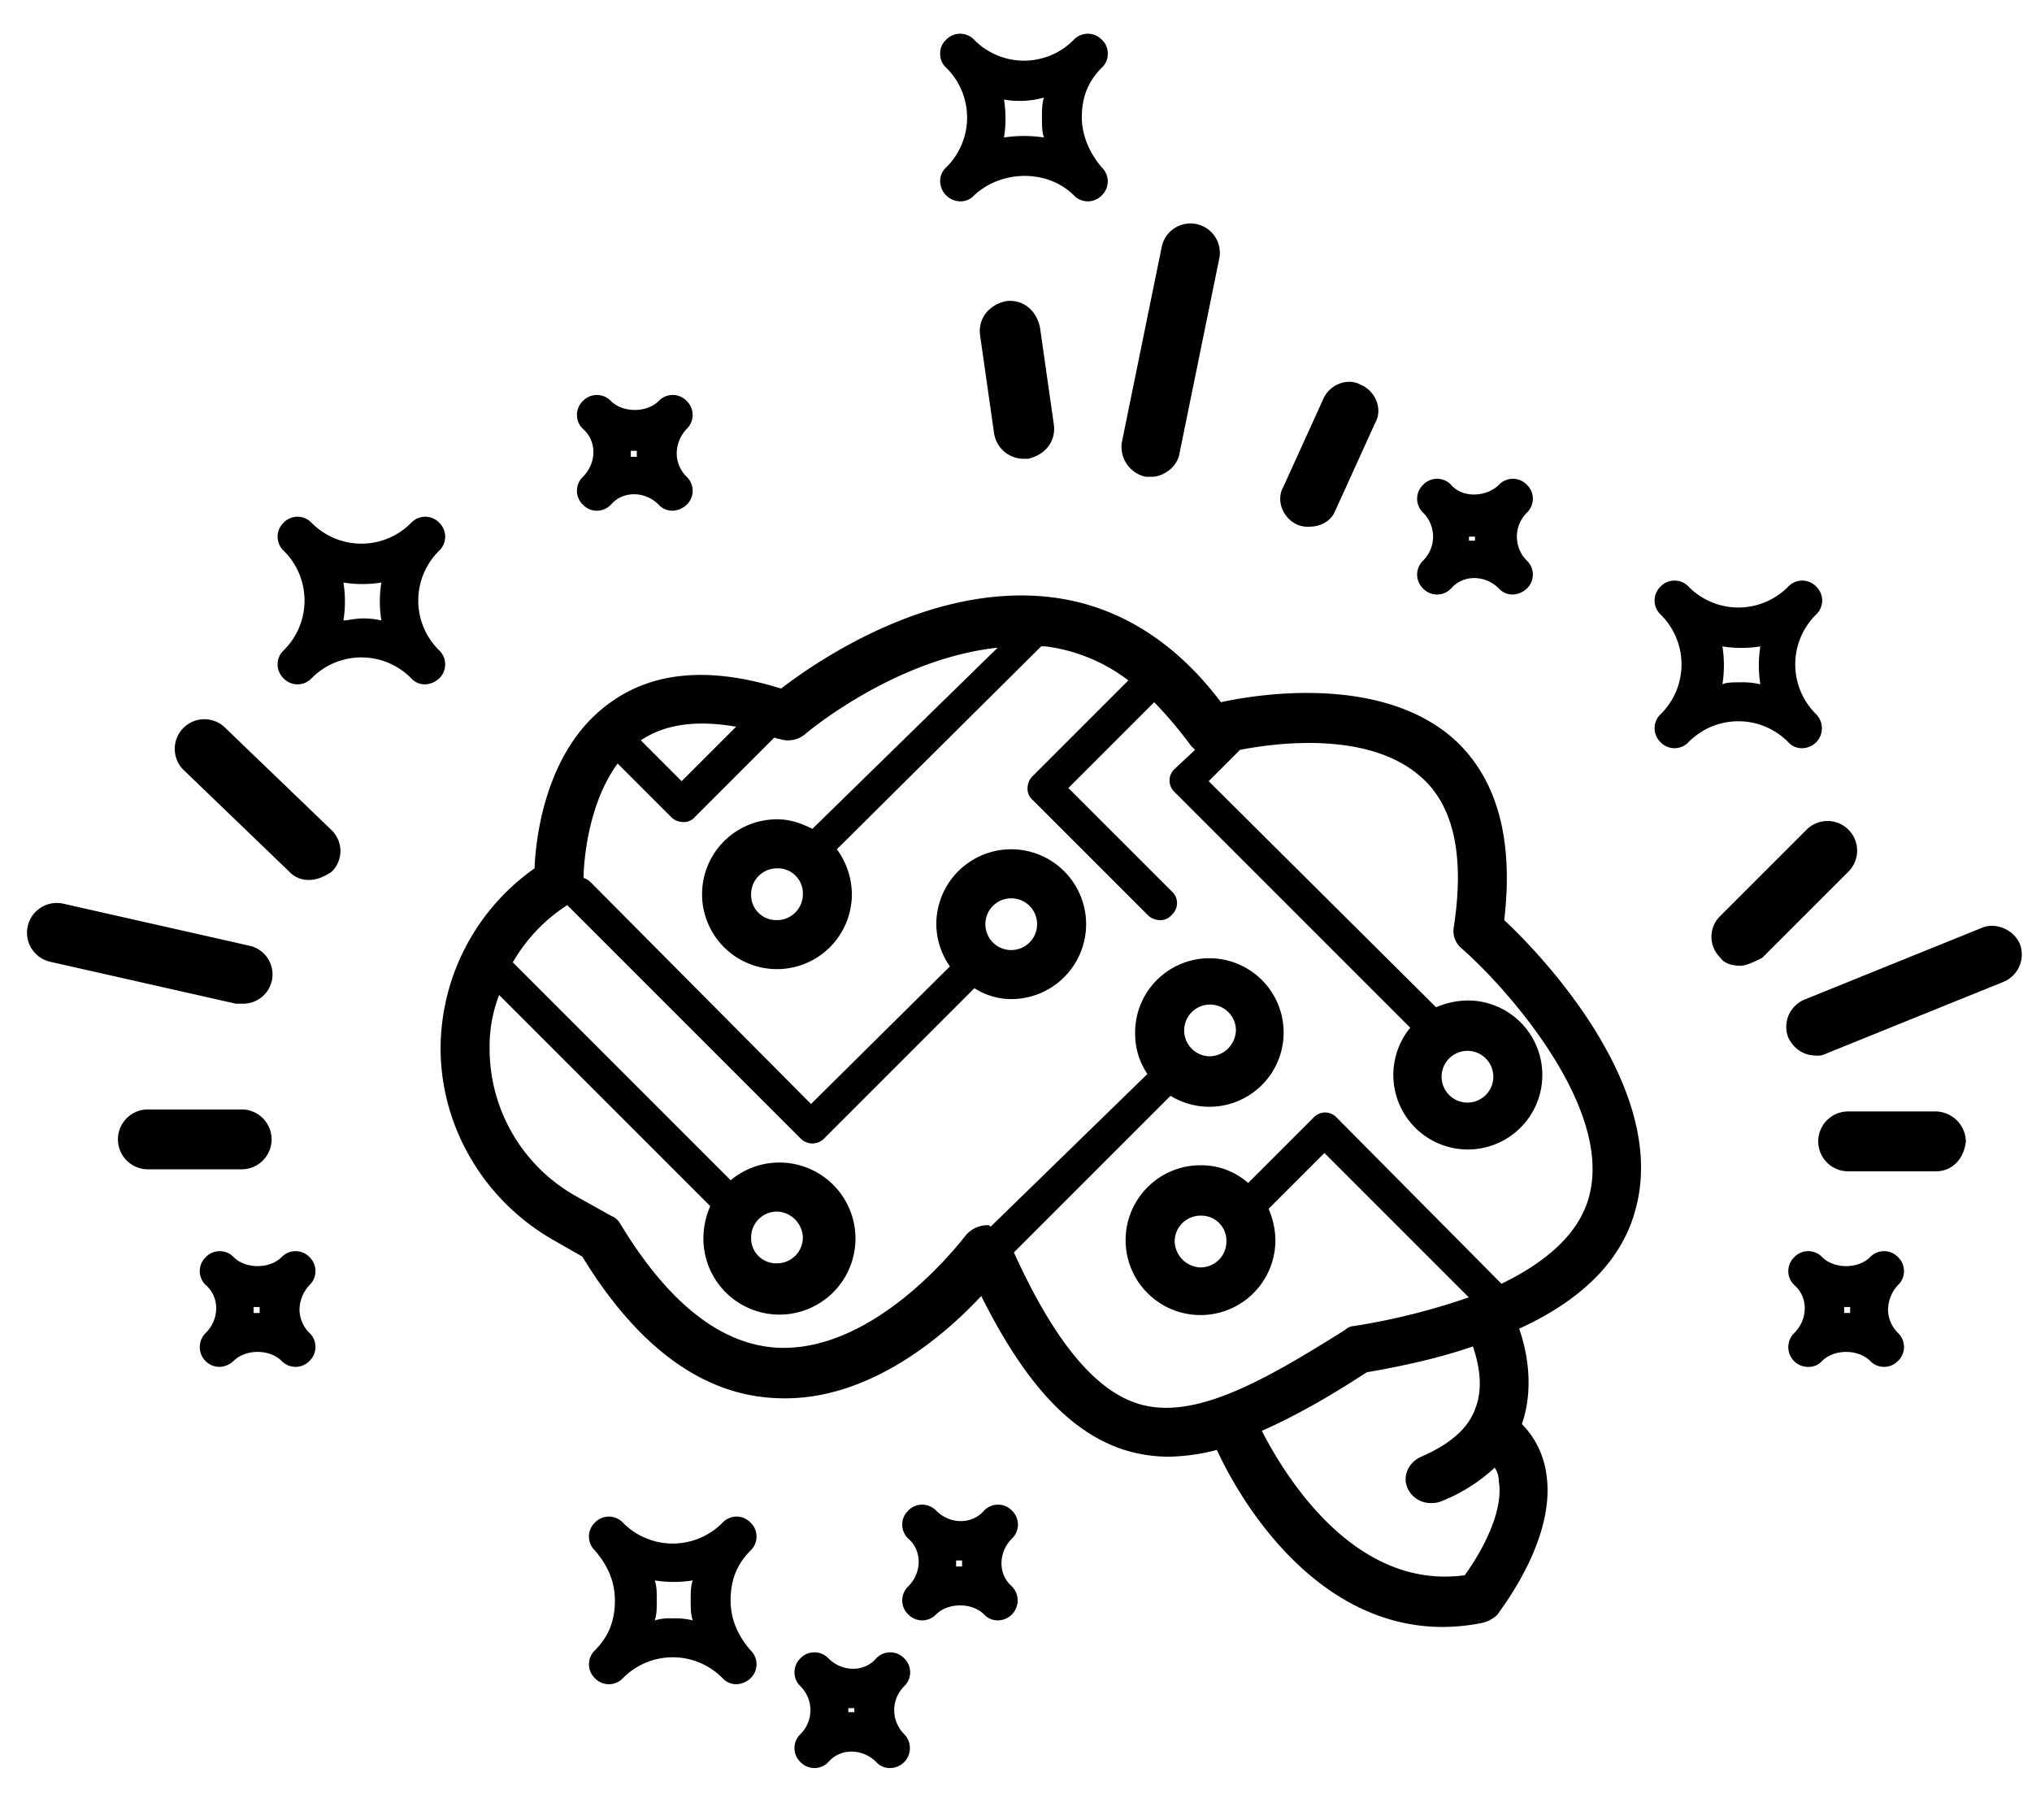
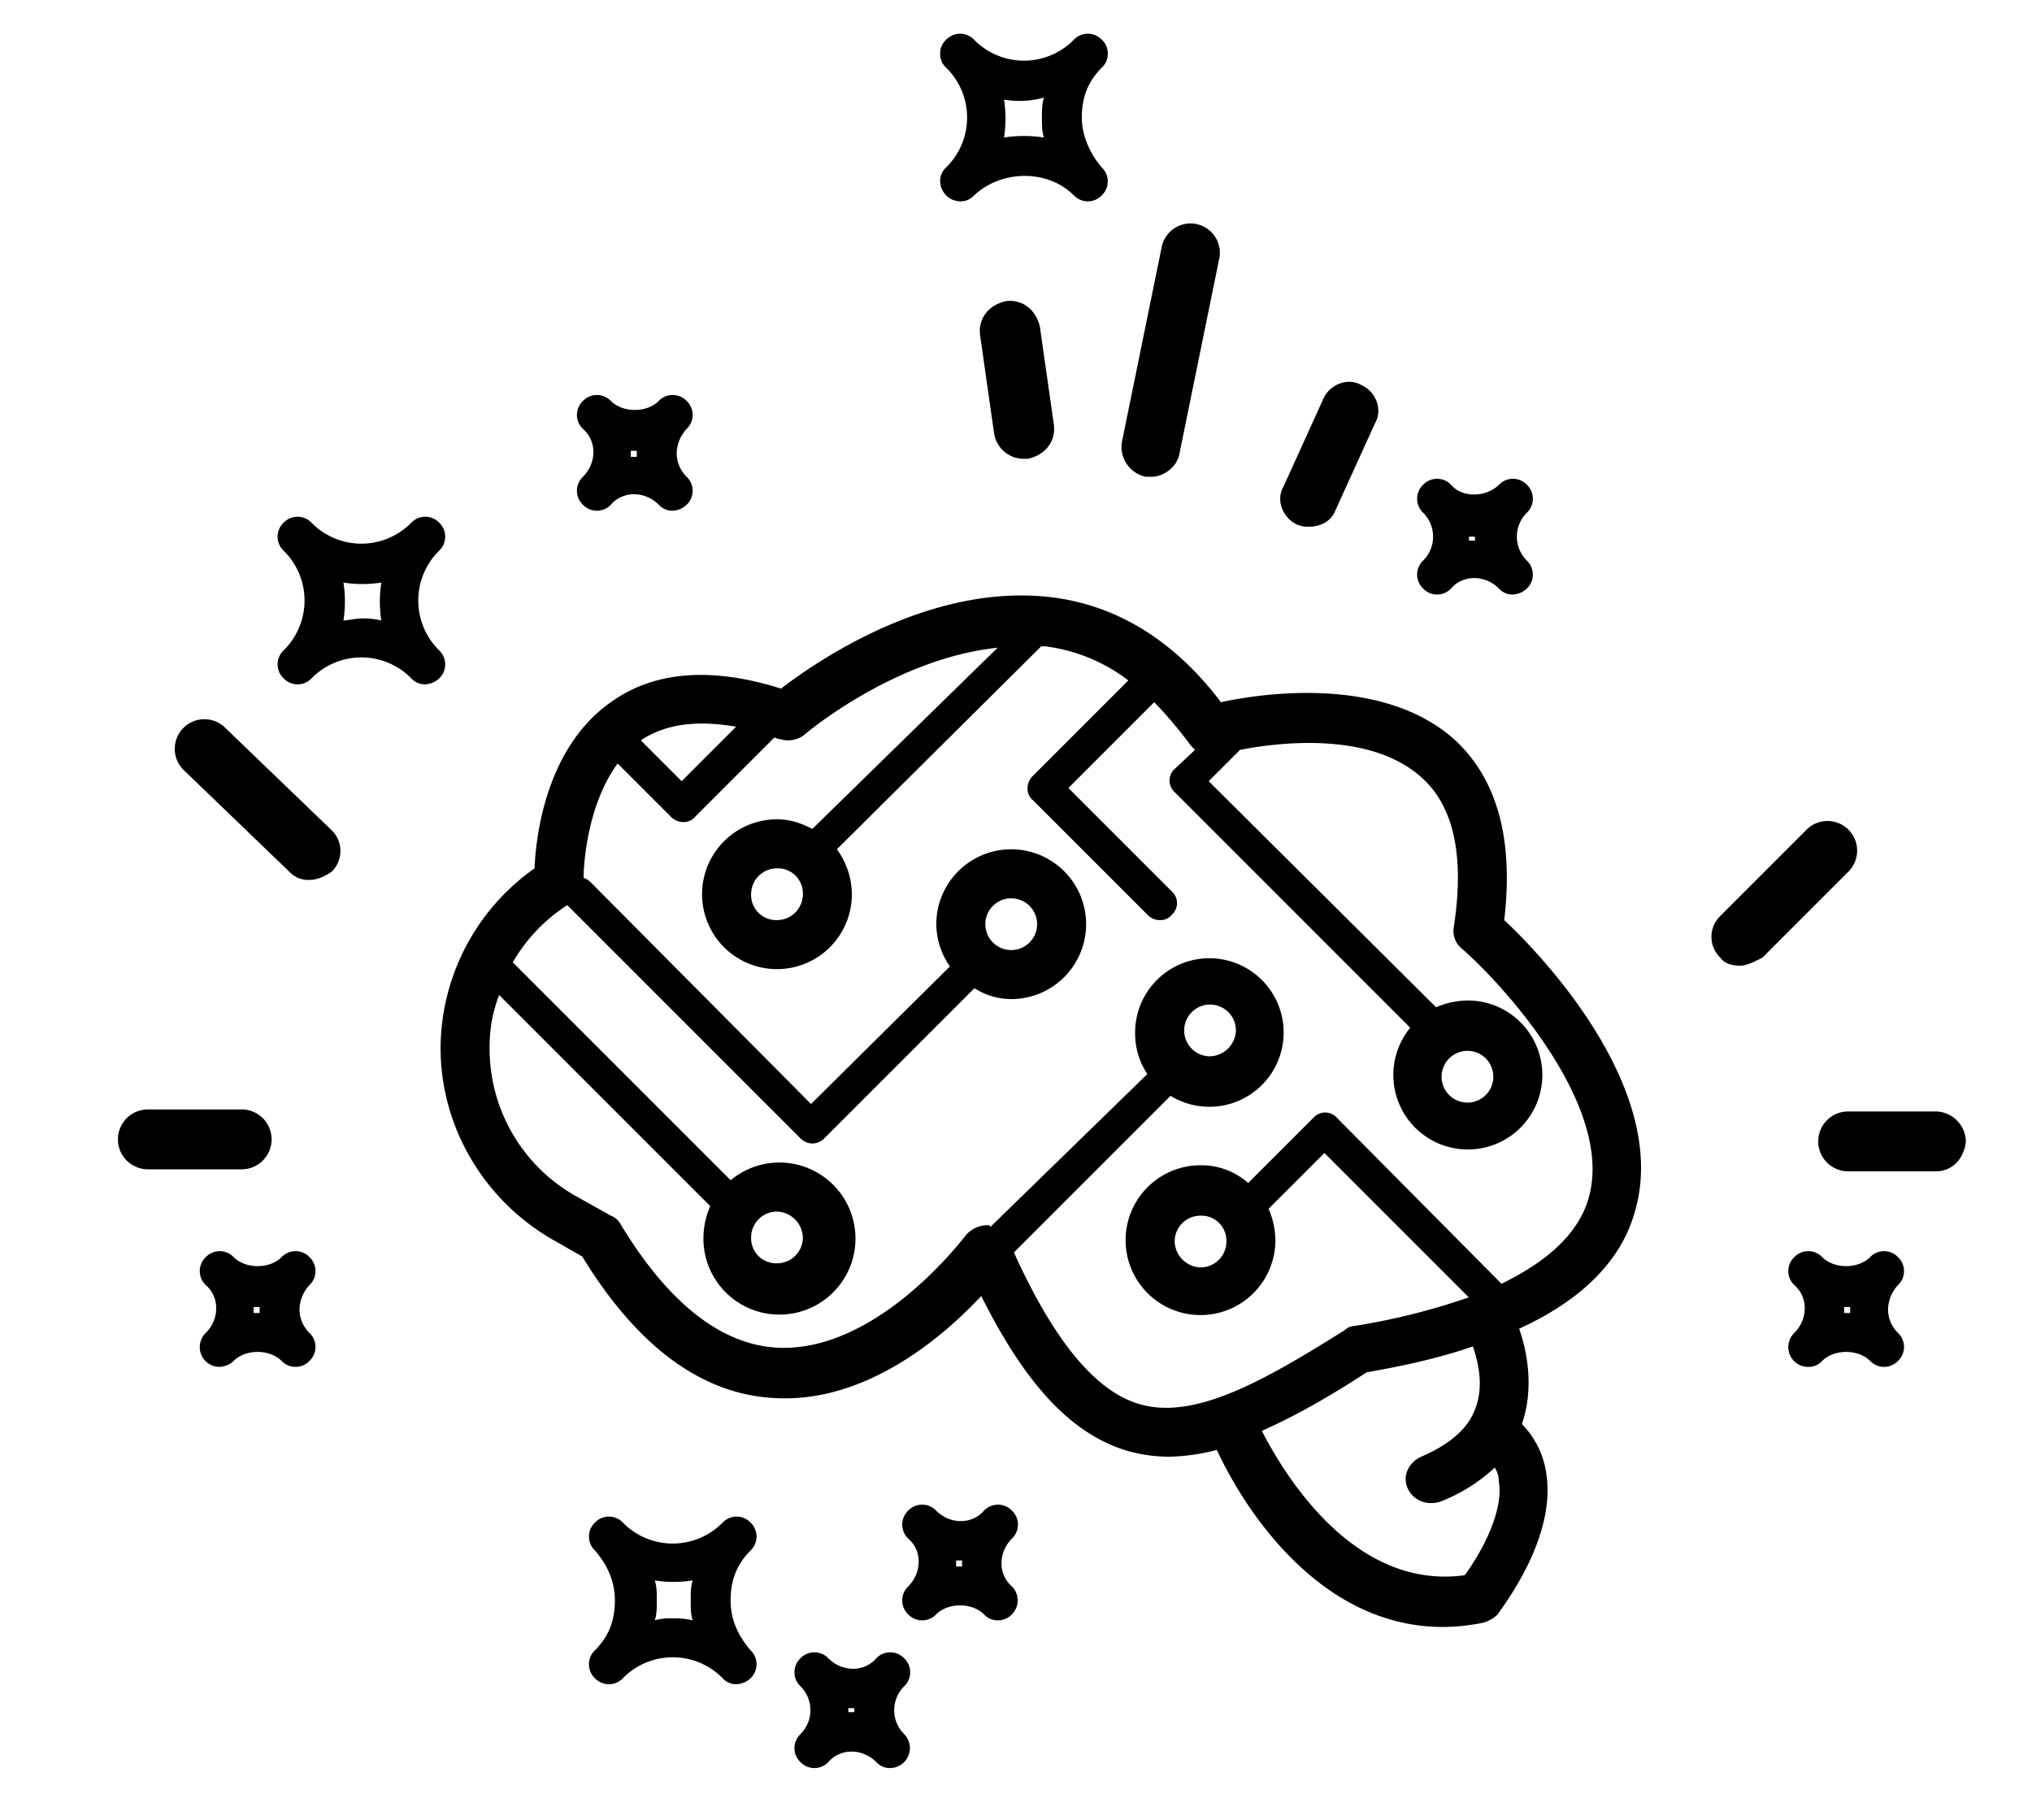
<svg xmlns="http://www.w3.org/2000/svg" width="844" height="756" viewBox="0 0 844 756">
  <defs>
    <clipPath id="clip-brain-3">
      <rect width="844" height="756" />
    </clipPath>
  </defs>
  <g id="brain-3" clip-path="url(#clip-brain-3)">
    <g id="brain-3-2" data-name="brain-3" transform="translate(82.462 115.713)">
      <path id="Trazado_96" data-name="Trazado 96" d="M542.32,266.43c3.961-33.375-2.828-58.828-20.93-75.23-29.414-26.02-78.625-19.23-96.727-15.273-19.23-25.453-42.988-40.16-70.141-43.555-50.344-6.227-97.859,26.582-112.57,37.9-28.848-9.051-52.6-7.355-70.707,5.656-26.586,18.668-31.113,54.871-31.68,69.012A91.736,91.736,0,0,0,100.538,319.6c0,32.809,18.1,63.355,46.949,79.758l11.879,6.789c23.191,37.9,50.344,57.7,80.891,58.828,37.332,1.7,69.012-25.453,84.848-42.426,18.1,36.2,36.77,56.566,59.395,63.918a63.807,63.807,0,0,0,18.1,2.828,84.209,84.209,0,0,0,20.363-2.828c9.613,20.93,40.723,73.535,93.895,73.535a85.243,85.243,0,0,0,16.4-1.7,13.49,13.49,0,0,0,6.223-3.394c2.262-3.394,24.324-31.676,20.363-58.262a36.634,36.634,0,0,0-10.184-20.93c5.09-14.707,2.262-29.98-1.133-39.6,26.02-11.879,42.426-28.281,48.082-48.645,14.711-50.344-38.461-106.34-54.3-121.05ZM223.29,186.106l-22.625,22.625L183.7,191.762c10.18-6.789,23.191-8.484,39.594-5.656Zm307.15,282.83c-2.828,8.484-10.746,15.273-22.625,20.363-5.09,2.262-7.918,7.918-5.656,13.012a10.451,10.451,0,0,0,9.617,6.223,11.038,11.038,0,0,0,3.961-.566,70.007,70.007,0,0,0,22.625-14.141,9.542,9.542,0,0,1,1.7,5.656c2.262,13.012-7.918,30.547-14.141,39.031-45.254,6.223-74.1-40.16-84.281-59.961,14.141-6.223,28.848-14.707,43.555-24.324,16.4-2.828,31.109-6.223,44.121-10.746,2.258,6.785,4.523,16.4,1.129,25.453Zm46.949-87.113c-3.961,14.141-16.4,26.02-36.2,35.637l-68.445-69.008a6.511,6.511,0,0,0-9.617,0L435.972,375.6a29.394,29.394,0,0,0-19.8-7.355,31.109,31.109,0,1,0,31.109,31.109,33.608,33.608,0,0,0-2.828-13.012l23.191-23.191,59.961,59.961a276.848,276.848,0,0,1-47.516,11.879,6.123,6.123,0,0,0-3.961,1.7c-33.375,20.93-62.789,37.9-85.98,30.547-18.1-5.656-35.07-26.586-51.477-62.789L403.725,339.4a30.843,30.843,0,1,0-14.707-26.019,29.919,29.919,0,0,0,5.09,16.969L329.065,393.7a.555.555,0,0,1-.566-.566h-1.133a12.016,12.016,0,0,0-8.484,3.961c-.566.566-36.2,48.645-78.062,46.949C217.061,442.912,195,425.377,175.2,392.568a7.616,7.616,0,0,0-3.961-3.395L157.1,381.26A70.19,70.19,0,0,1,120.9,319.6a58.616,58.616,0,0,1,3.961-22.062l87.676,87.676a33.59,33.59,0,0,0-2.828,13.012,31.579,31.579,0,1,0,11.312-23.754l-90.5-90.508a69.888,69.888,0,0,1,22.625-23.758l96.727,96.727a7.165,7.165,0,0,0,5.09,2.262,6.913,6.913,0,0,0,5.09-2.262l62.223-62.223a28.447,28.447,0,0,0,15.273,4.523,31.109,31.109,0,1,0-31.109-31.109,30.845,30.845,0,0,0,5.656,17.535L254.4,342.8l-91.633-92.2a7.469,7.469,0,0,0-2.828-1.7c0-6.223,1.7-30.547,14.141-47.516l22.062,22.062a7.165,7.165,0,0,0,5.09,2.262,6.143,6.143,0,0,0,5.09-2.262l32.809-32.809c.566,0,1.133.566,2.262.566a10.969,10.969,0,0,0,10.184-1.7c.566-.566,37.332-31.676,80.324-36.2L254.964,228.53c-4.523-2.262-9.051-3.961-14.707-3.961a31.109,31.109,0,1,0,31.109,31.109,32.129,32.129,0,0,0-6.223-18.668L350,152.733h1.7a71.284,71.284,0,0,1,34.5,14.141l-39.6,39.6a7.165,7.165,0,0,0-2.262,5.09,6.143,6.143,0,0,0,2.262,5.09l47.516,47.516a7.165,7.165,0,0,0,5.09,2.262,6.143,6.143,0,0,0,5.09-2.262,6.511,6.511,0,0,0,0-9.617L361.3,211.563l35.637-35.637a170.367,170.367,0,0,1,15.273,18.1l1.7,1.7-8.48,7.922a6.511,6.511,0,0,0,0,9.617l97.859,97.859a30.942,30.942,0,1,0,23.758-11.316,33.608,33.608,0,0,0-13.012,2.828l-94.465-93.9,13.012-13.012c17.535-3.395,54.3-7.355,75.23,11.312,13.574,11.879,18.1,32.809,13.574,62.223a9.379,9.379,0,0,0,3.394,9.051c18.1,15.84,63.355,66.184,52.609,103.52Zm-150.46,18.1a10.738,10.738,0,0,1-10.746,10.746,11.124,11.124,0,0,1-10.746-10.746,10.738,10.738,0,0,1,10.746-10.746A10.4,10.4,0,0,1,426.929,399.925Zm-17.535-87.676a10.746,10.746,0,1,1,21.492,0,11.124,11.124,0,0,1-10.746,10.746A10.738,10.738,0,0,1,409.394,312.249Zm-169.13,75.234a11.124,11.124,0,0,1,10.746,10.746,10.738,10.738,0,0,1-10.746,10.746,10.4,10.4,0,0,1-10.746-10.746A10.738,10.738,0,0,1,240.264,387.483Zm86.547-119.36a10.746,10.746,0,1,1,10.746,10.746A10.738,10.738,0,0,1,326.811,268.123Zm-75.8-12.445a10.738,10.738,0,0,1-10.746,10.746,10.4,10.4,0,0,1-10.746-10.746,10.738,10.738,0,0,1,10.746-10.746A10.4,10.4,0,0,1,251.014,255.678Zm276.04,65.051a10.746,10.746,0,0,1,0,21.492,10.746,10.746,0,0,1,0-21.492Z" />
      <g id="noun-bright-idea-495202" transform="translate(-98.924 -101.069)">
        <path id="Trazado_146" data-name="Trazado 146" d="M394.069,165.938h-2.484a12.745,12.745,0,0,1-9.947-14.093l16.576-81.233a12.2,12.2,0,0,1,24.04,4.146l-16.576,81.233c-.833,5.8-6.635,9.947-11.608,9.947Z" transform="translate(100.744 17.43)" />
        <path id="Trazado_147" data-name="Trazado 147" d="M444.941,172.047a10.523,10.523,0,0,1-4.973-.828c-5.8-2.484-9.119-9.947-5.8-15.749L450.742,119c2.484-5.8,9.947-9.119,15.749-5.8,5.8,2.484,9.119,9.947,5.8,15.749l-16.576,36.471c-1.656,4.141-5.8,6.63-10.775,6.63Z" transform="translate(115.358 32.045)" />
-         <path id="Trazado_148" data-name="Trazado 148" d="M116.838,322.167h-2.484L37.267,304.762a12.365,12.365,0,1,1,5.8-24.039l77.087,17.405a12.177,12.177,0,0,1-3.317,24.039Z" transform="translate(0 80.026)" />
        <path id="Trazado_149" data-name="Trazado 149" d="M131.433,287.69a10.64,10.64,0,0,1-8.291-3.317L79.209,242.1A12.307,12.307,0,1,1,96.614,224.7l43.933,42.272a12.017,12.017,0,0,1,0,17.405c-2.479,1.661-5.8,3.317-9.114,3.317Z" transform="translate(13.583 63.112)" />
        <path id="Trazado_150" data-name="Trazado 150" d="M108.49,371.961H69.53a12.431,12.431,0,0,1,0-24.863h38.96a12.431,12.431,0,0,1,0,24.863Z" transform="translate(8.349 99.033)" />
        <path id="Trazado_151" data-name="Trazado 151" d="M354.065,151.308a12.457,12.457,0,0,1-12.431-10.775l-5.8-40.616c-.828-6.63,3.317-12.431,10.775-14.093C353.237,85,359.038,89.142,360.7,96.6l5.8,40.616c.828,6.63-3.317,12.431-10.775,14.093h-1.661Z" transform="translate(87.699 24.595)" />
        <path id="Trazado_152" data-name="Trazado 152" d="M584.275,313.961c-3.317,0-6.63-.828-8.291-3.317a12.017,12.017,0,0,1,0-17.405L611.626,257.6A12.307,12.307,0,1,1,629.031,275l-35.643,35.643c-3.312,1.661-6.63,3.317-9.114,3.317Z" transform="translate(155.059 72.481)" />
-         <path id="Trazado_153" data-name="Trazado 153" d="M608.887,341.624c-4.973,0-9.119-2.484-11.6-7.458a12.256,12.256,0,0,1,6.63-15.749l73.77-29.842c5.8-2.484,13.264.828,15.749,6.63a12.256,12.256,0,0,1-6.63,15.749L613.033,340.8a7.483,7.483,0,0,1-4.146.828Z" transform="translate(161.95 82.129)" />
        <path id="Trazado_154" data-name="Trazado 154" d="M655.68,372.611H619.209a12.431,12.431,0,0,1,0-24.863H655.68a12.746,12.746,0,0,1,12.431,12.431C667.283,367.638,662.31,372.611,655.68,372.611Z" transform="translate(164.891 99.218)" />
        <path id="Trazado_155" data-name="Trazado 155" d="M270.7,548.333a7.528,7.528,0,0,1-5.8-2.484,29.023,29.023,0,0,0-41.445,0,8.008,8.008,0,0,1-11.6,0,8.017,8.017,0,0,1,0-11.6c5.8-5.8,8.291-12.431,8.291-20.722s-3.317-14.92-8.291-20.722a8.016,8.016,0,0,1,0-11.6,8.008,8.008,0,0,1,11.6,0,29.024,29.024,0,0,0,41.445,0,8.008,8.008,0,0,1,11.6,0,8.016,8.016,0,0,1,0,11.6c-5.8,5.8-8.291,12.431-8.291,20.722s3.317,14.92,8.291,20.722a8.017,8.017,0,0,1,0,11.6A8.957,8.957,0,0,1,270.7,548.333Zm-26.524-27.352a31.151,31.151,0,0,1,8.291.828c-.828-2.484-.828-4.974-.828-8.291s0-5.8.828-8.291a50.232,50.232,0,0,1-15.749,0c.828,2.484.828,4.973.828,8.291s0,5.8-.828,8.291a22.94,22.94,0,0,1,7.458-.828Z" transform="translate(51.712 136.515)" />
        <path id="Trazado_156" data-name="Trazado 156" d="M170.045,225.113a7.528,7.528,0,0,1-5.8-2.484,29.023,29.023,0,0,0-41.445,0,8.008,8.008,0,0,1-11.6,0,8.016,8.016,0,0,1,0-11.6,29.023,29.023,0,0,0,0-41.445,8.016,8.016,0,0,1,0-11.6,8.008,8.008,0,0,1,11.6,0,29.024,29.024,0,0,0,41.445,0,8.008,8.008,0,0,1,11.6,0,8.016,8.016,0,0,1,0,11.6,29.024,29.024,0,0,0,0,41.445,8.016,8.016,0,0,1,0,11.6,8.967,8.967,0,0,1-5.8,2.484Zm-26.528-27.352a31.153,31.153,0,0,1,8.291.828,50.23,50.23,0,0,1,0-15.749,50.23,50.23,0,0,1-15.749,0,50.23,50.23,0,0,1,0,15.749c1.656,0,4.974-.828,7.458-.828Z" transform="translate(23.048 44.465)" />
        <path id="Trazado_157" data-name="Trazado 157" d="M331.2,68.98a8.49,8.49,0,0,1-8.286-8.286,7.528,7.528,0,0,1,2.484-5.8,29.024,29.024,0,0,0,0-41.445,7.528,7.528,0,0,1-2.484-5.8,7.528,7.528,0,0,1,2.484-5.8,8.008,8.008,0,0,1,11.6,0,29.024,29.024,0,0,0,41.445,0,8.008,8.008,0,0,1,11.6,0,7.528,7.528,0,0,1,2.484,5.8,7.528,7.528,0,0,1-2.484,5.8c-5.8,5.8-8.291,12.431-8.291,20.722,0,7.458,3.317,14.92,8.291,20.722a8.017,8.017,0,0,1,0,11.6,8.008,8.008,0,0,1-11.6,0C367.668,55.72,348.6,55.72,337,66.5A7.528,7.528,0,0,1,331.2,68.98Zm18.232-42.272a50.23,50.23,0,0,1,0,15.749,55.648,55.648,0,0,1,16.582,0c-.828-2.484-.828-4.974-.828-8.291,0-2.484,0-5.8.828-8.291a37.421,37.421,0,0,1-16.582.833Z" transform="translate(84.049)" />
-         <path id="Trazado_158" data-name="Trazado 158" d="M615.205,245.753a7.528,7.528,0,0,1-5.8-2.484,29.023,29.023,0,0,0-41.445,0,8.008,8.008,0,0,1-11.6,0,8.017,8.017,0,0,1,0-11.6,29.023,29.023,0,0,0,0-41.445,8.017,8.017,0,0,1,0-11.6,8.008,8.008,0,0,1,11.6,0,29.023,29.023,0,0,0,41.445,0,8.008,8.008,0,0,1,11.6,0,8.016,8.016,0,0,1,0,11.6,29.023,29.023,0,0,0,0,41.445,8.287,8.287,0,0,1-5.8,14.087ZM589.51,218.4a31.153,31.153,0,0,1,8.291.828,50.225,50.225,0,0,1,0-15.749,50.23,50.23,0,0,1-15.749,0,50.236,50.236,0,0,1,0,15.749c1.656-.828,4.14-.828,7.458-.828Z" transform="translate(149.824 50.343)" />
        <path id="Trazado_159" data-name="Trazado 159" d="M245.268,164.206a7.528,7.528,0,0,1-5.8-2.484c-5.8-5.8-14.92-5.8-19.894,0a8.008,8.008,0,0,1-11.6,0,8.016,8.016,0,0,1,0-11.6c5.8-5.8,5.8-14.92,0-19.894a8.016,8.016,0,0,1,0-11.6,8.008,8.008,0,0,1,11.6,0c4.974,4.974,14.92,4.974,19.894,0a8.008,8.008,0,0,1,11.6,0,8.016,8.016,0,0,1,0,11.6,15.3,15.3,0,0,0-4.145,9.947,13.721,13.721,0,0,0,4.145,9.947,8.016,8.016,0,0,1,0,11.6,8.967,8.967,0,0,1-5.8,2.484Zm-15.749-22.378h.828v-2.484h-2.484v2.484h1.656Z" transform="translate(50.608 33.257)" />
        <path id="Trazado_160" data-name="Trazado 160" d="M350.428,522.916a7.528,7.528,0,0,1-5.8-2.484c-4.974-4.974-14.92-4.974-19.894,0a8.008,8.008,0,0,1-11.6,0,8.016,8.016,0,0,1,0-11.6c5.8-5.8,5.8-14.92,0-19.894a8.016,8.016,0,0,1,0-11.6,8.008,8.008,0,0,1,11.6,0c5.8,5.8,14.92,5.8,19.894,0a8.008,8.008,0,0,1,11.6,0,8.017,8.017,0,0,1,0,11.6c-5.8,5.8-5.8,14.92,0,19.894a8.287,8.287,0,0,1-5.8,14.087Zm-15.749-22.378h.828v-2.484h-2.484v2.484h1.656Z" transform="translate(80.556 135.414)" />
        <path id="Trazado_161" data-name="Trazado 161" d="M605.387,440.976a8.206,8.206,0,0,1-5.8-14.087c5.8-5.8,5.8-14.92,0-19.894a8.017,8.017,0,0,1,0-11.6,8.008,8.008,0,0,1,11.6,0c4.974,4.974,14.92,4.974,19.894,0a8.008,8.008,0,0,1,11.6,0,8.016,8.016,0,0,1,0,11.6,15.3,15.3,0,0,0-4.146,9.947,13.721,13.721,0,0,0,4.146,9.947,8.016,8.016,0,0,1,0,11.6,8.008,8.008,0,0,1-11.6,0c-4.974-4.974-14.92-4.974-19.894,0a7.538,7.538,0,0,1-5.8,2.484Zm14.92-24.867v2.484h2.484v-2.484Z" transform="translate(162.136 112.078)" />
        <path id="Trazado_162" data-name="Trazado 162" d="M315.588,570.656a7.528,7.528,0,0,1-5.8-2.484c-5.8-5.8-14.92-5.8-19.894,0a8.008,8.008,0,0,1-11.6,0,8.017,8.017,0,0,1,0-11.6,14.007,14.007,0,0,0,0-19.894,8.017,8.017,0,0,1,0-11.6,8.008,8.008,0,0,1,11.6,0c5.8,5.8,14.92,5.8,19.894,0a8.008,8.008,0,0,1,11.6,0,8.017,8.017,0,0,1,0,11.6,14.007,14.007,0,0,0,0,19.894,8.287,8.287,0,0,1-5.8,14.088Zm-15.749-23.211h.828v-1.656h-2.484v1.656h1.656Z" transform="translate(70.634 149.009)" />
        <path id="Trazado_163" data-name="Trazado 163" d="M516.888,191.3a7.528,7.528,0,0,1-5.8-2.484c-5.8-5.8-14.92-5.8-19.894,0a8.008,8.008,0,0,1-11.6,0,8.016,8.016,0,0,1,0-11.6,14.007,14.007,0,0,0,0-19.894,8.016,8.016,0,0,1,0-11.6,8.008,8.008,0,0,1,11.6,0c4.974,5.8,14.92,4.974,19.894,0a8.008,8.008,0,0,1,11.6,0,8.016,8.016,0,0,1,0,11.6,14.007,14.007,0,0,0,0,19.894,8.016,8.016,0,0,1,0,11.6A8.967,8.967,0,0,1,516.888,191.3Zm-16.582-22.378h.828v-1.656h-2.484v1.656h1.656Z" transform="translate(127.962 40.972)" />
        <path id="Trazado_164" data-name="Trazado 164" d="M91.837,440.976a8.205,8.205,0,0,1-5.8-14.087c5.8-5.8,5.8-14.92,0-19.894a8.016,8.016,0,0,1,0-11.6,8.008,8.008,0,0,1,11.6,0c4.974,4.974,14.92,4.974,19.894,0a8.008,8.008,0,0,1,11.6,0,8.016,8.016,0,0,1,0,11.6,15.3,15.3,0,0,0-4.145,9.947,13.721,13.721,0,0,0,4.145,9.947,8.016,8.016,0,0,1,0,11.6,8.008,8.008,0,0,1-11.6,0c-4.974-4.974-14.92-4.974-19.894,0a8.983,8.983,0,0,1-5.8,2.484Zm14.093-24.867v2.484h2.484v-2.484Z" transform="translate(15.882 112.078)" />
      </g>
    </g>
  </g>
</svg>